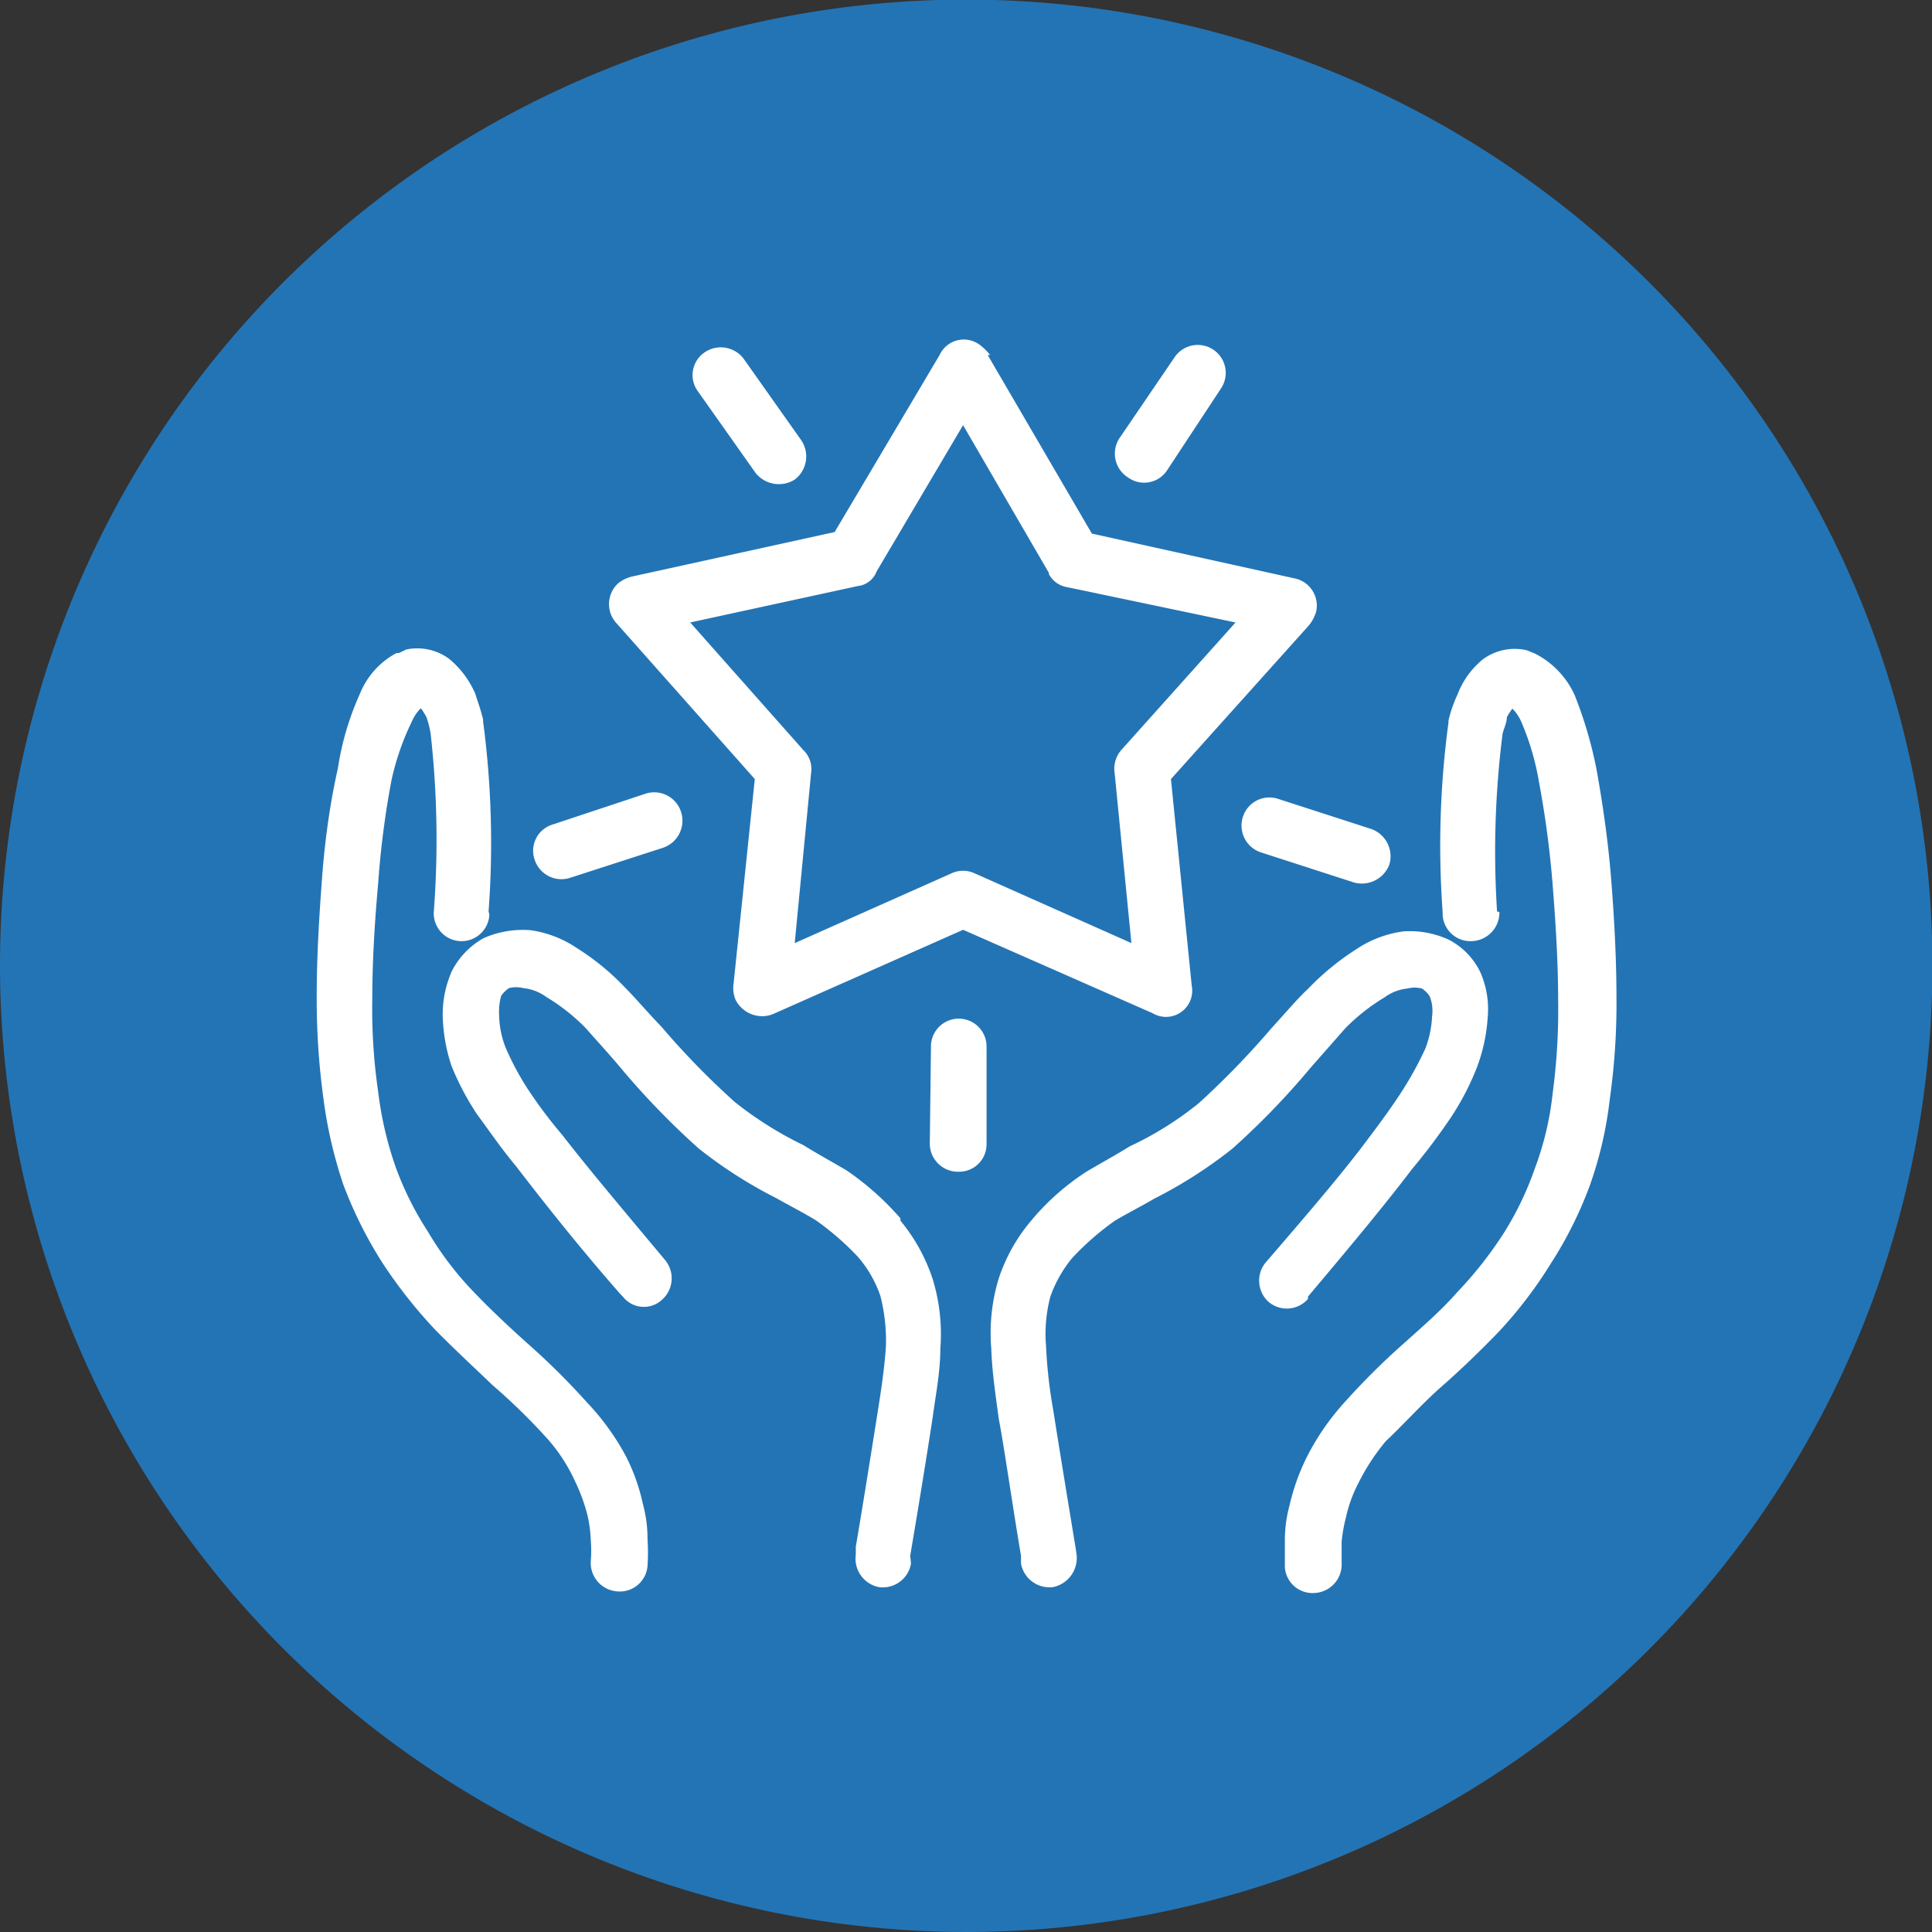
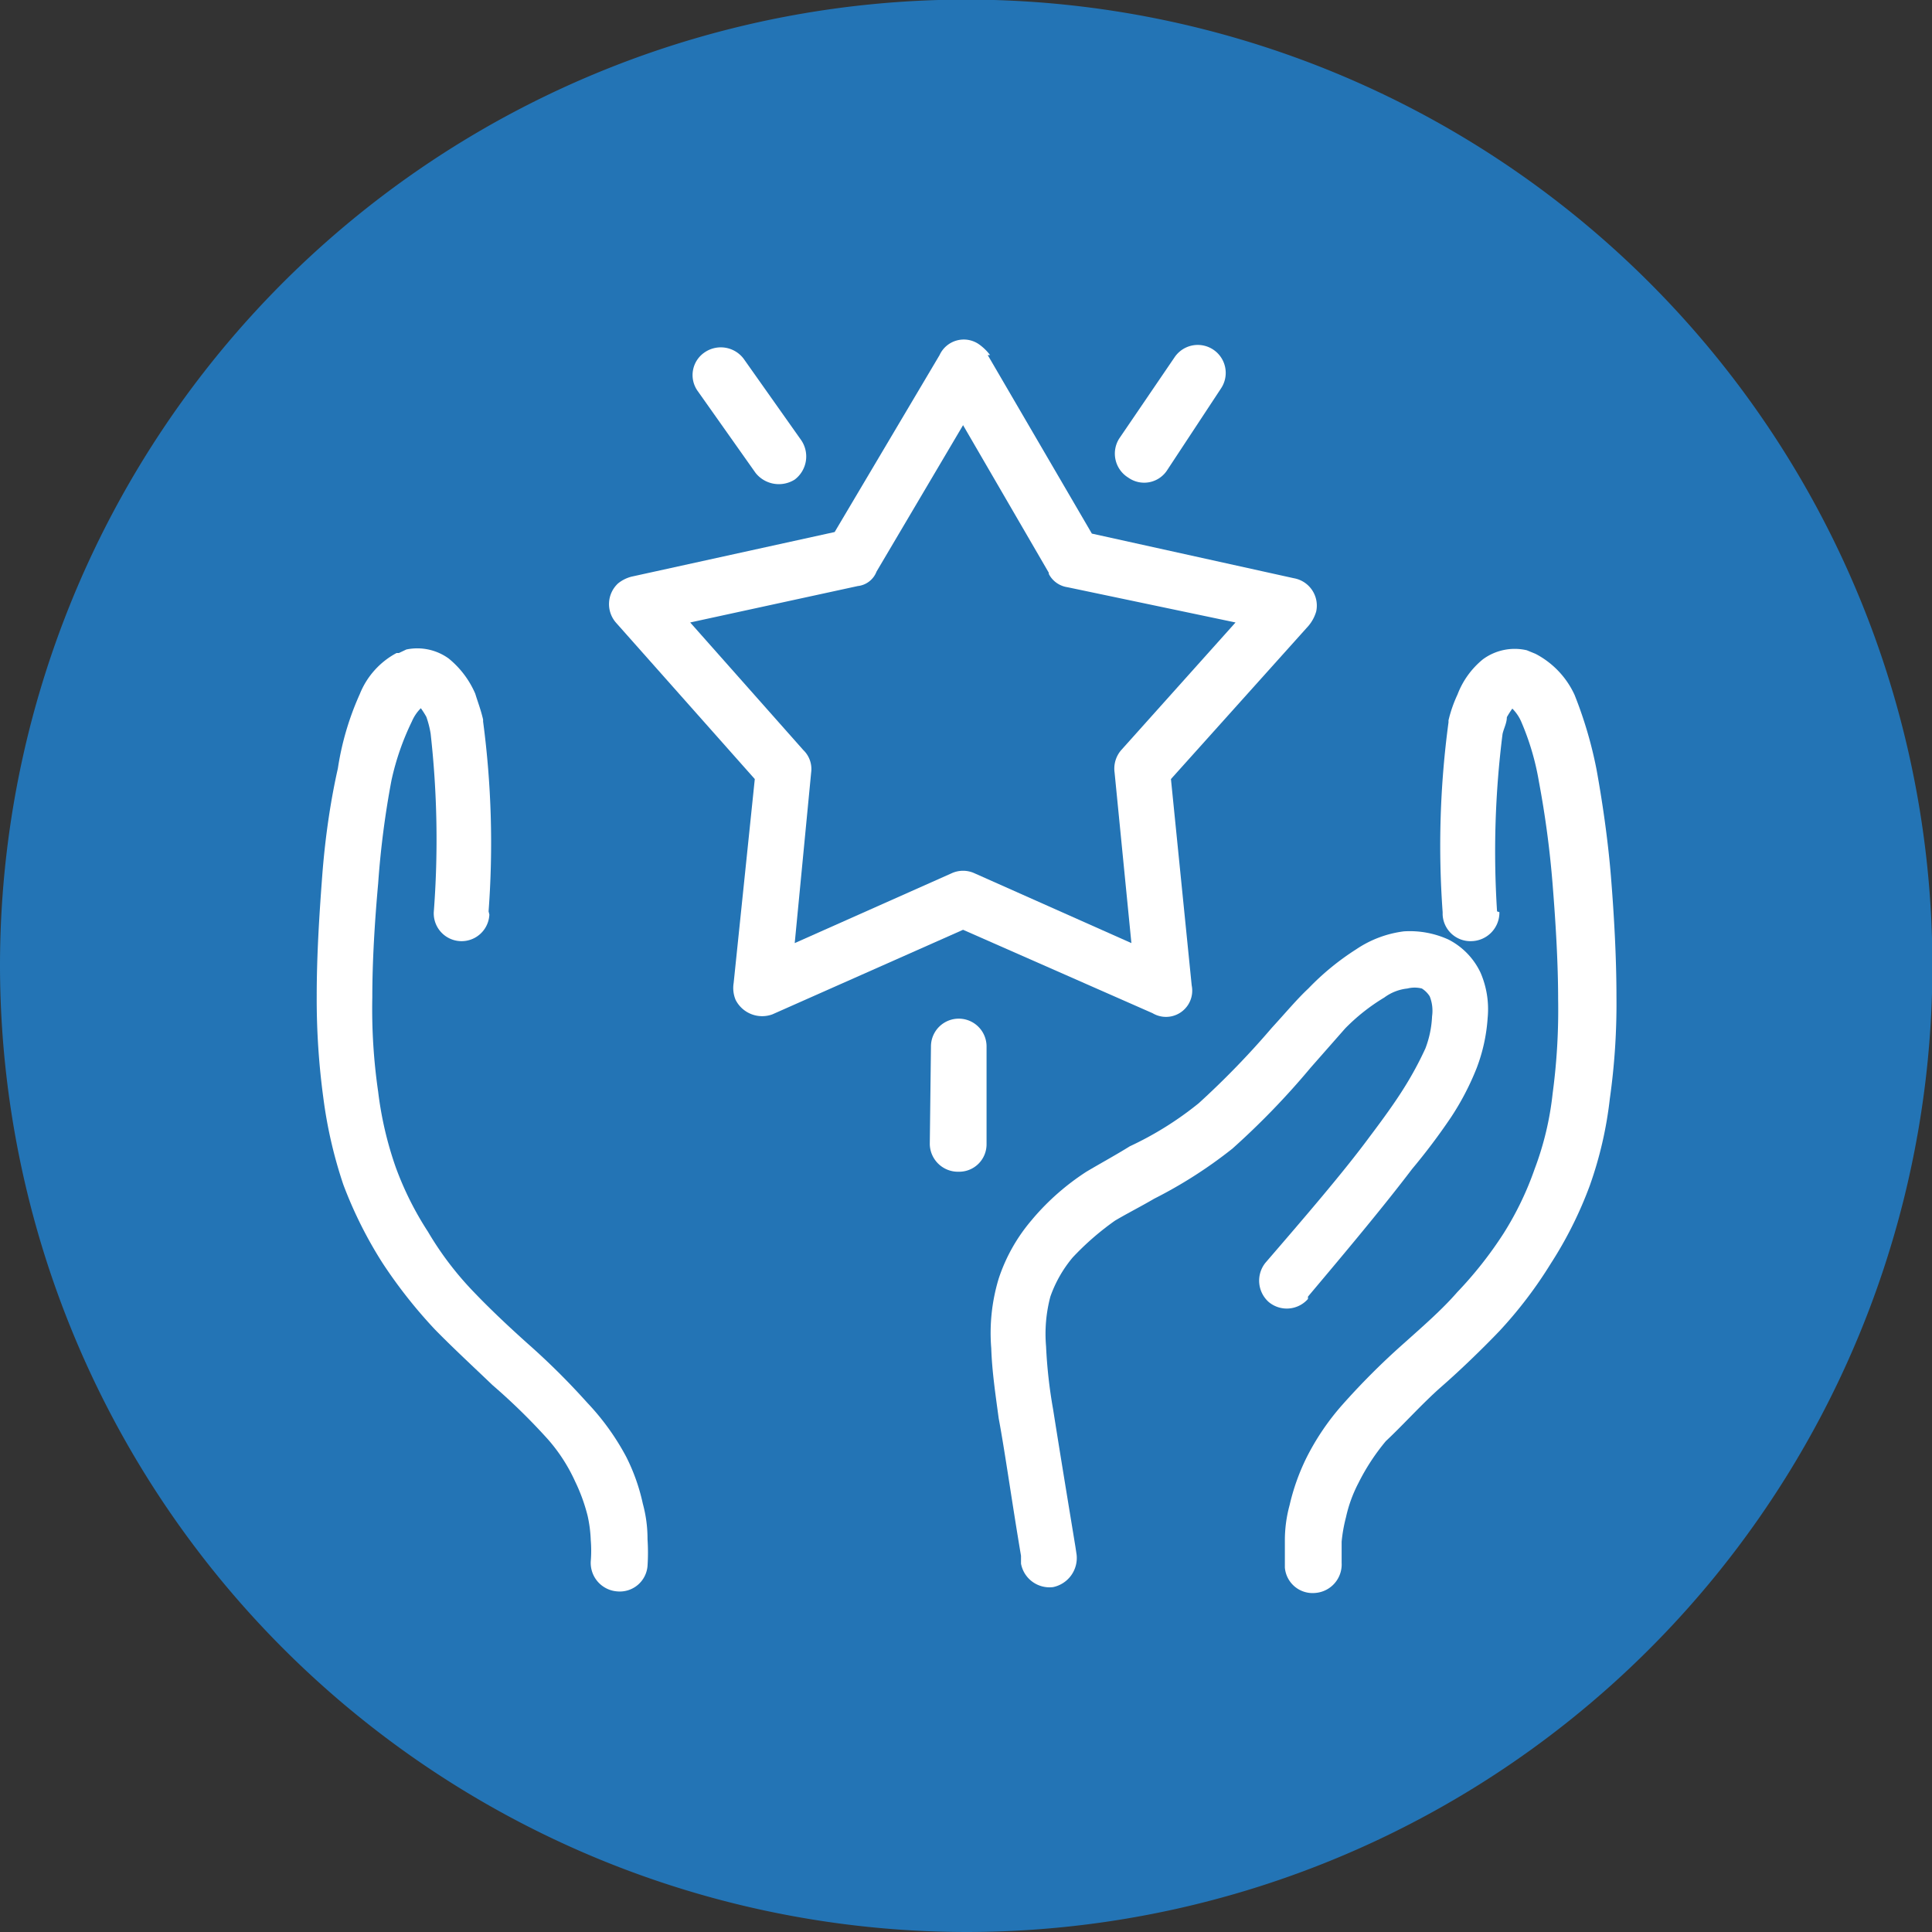
<svg xmlns="http://www.w3.org/2000/svg" viewBox="0 0 49.35 49.35">
  <rect x="0" y="0" width="49.35" height="49.35" fill="#333333" stroke="none" />
  <defs>
    <style>.cls-1{fill:#2374b5;fill-rule:evenodd;}.cls-2{fill:#fff;}</style>
  </defs>
  <g id="Layer_2" data-name="Layer 2">
    <g id="Layer_7" data-name="Layer 7">
      <path class="cls-1" d="M24.69,49.35A24.68,24.68,0,1,0,0,24.69,24.71,24.71,0,0,0,24.69,49.35Z" />
      <path class="cls-2" d="M27.5,39.71a.76.76,0,0,1-.6.83.74.74,0,0,1-.82-.6l0-.2c-.23-1.36-.42-2.72-.57-3.51-.08-.6-.17-1.19-.19-1.79a4.79,4.79,0,0,1,.19-1.78,4.43,4.43,0,0,1,.83-1.48l.05-.06a6.25,6.25,0,0,1,1.36-1.19c.37-.22.74-.42,1.11-.65a8.49,8.49,0,0,0,1.76-1.1,21.54,21.54,0,0,0,1.87-1.93c.34-.37.65-.74.93-1a6.62,6.62,0,0,1,1.22-1,2.8,2.8,0,0,1,1.22-.46A2.38,2.38,0,0,1,37,24a1.82,1.82,0,0,1,.82.85A2.35,2.35,0,0,1,38,26a4.41,4.41,0,0,1-.28,1.28,6.85,6.85,0,0,1-.65,1.25,15.9,15.9,0,0,1-1,1.33c-.76,1-1.7,2.12-2.66,3.26l0,.06a.72.72,0,0,1-1,.08.73.73,0,0,1-.09-1l0,0c1-1.16,2-2.32,2.67-3.23.34-.45.65-.88.88-1.25a8.73,8.73,0,0,0,.54-1,2.61,2.61,0,0,0,.17-.82,1,1,0,0,0-.06-.51.64.64,0,0,0-.2-.2.75.75,0,0,0-.37,0,1.2,1.2,0,0,0-.59.23,5,5,0,0,0-1,.79l-.88,1a19.76,19.76,0,0,1-2,2.07,11.7,11.7,0,0,1-2,1.28c-.34.2-.68.37-1,.56a7.07,7.07,0,0,0-1.08.94l0,0a3.21,3.21,0,0,0-.57,1,3.72,3.72,0,0,0-.11,1.27A12.41,12.41,0,0,0,26.9,36c.23,1.45.4,2.47.57,3.51Z" />
      <path class="cls-2" d="M38.3,23.3a.73.73,0,0,1-.71.74.71.71,0,0,1-.74-.68V23.3A23.57,23.57,0,0,1,37,18.45V18.4a3.39,3.39,0,0,1,.23-.66,2.14,2.14,0,0,1,.65-.9A1.37,1.37,0,0,1,39,16.61h0l.22.09,0,0a2.23,2.23,0,0,1,1,1.05,10.66,10.66,0,0,1,.56,1.9c.14.77.29,1.76.37,2.75s.14,2.07.14,3.06a17.33,17.33,0,0,1-.17,2.61,9.93,9.93,0,0,1-.51,2.21,10.16,10.16,0,0,1-1,2A11,11,0,0,1,38.3,34c-.46.48-1,1-1.48,1.42s-1,1-1.42,1.39a5.5,5.5,0,0,0-.7,1.07,3.52,3.52,0,0,0-.32.88,3.9,3.9,0,0,0-.11.62c0,.17,0,.37,0,.54a.73.73,0,0,1-.68.77.71.71,0,0,1-.77-.65c0-.23,0-.43,0-.68a3.4,3.4,0,0,1,.12-.91,5.54,5.54,0,0,1,.42-1.19,6.31,6.31,0,0,1,.94-1.39,18.37,18.37,0,0,1,1.53-1.53c.48-.43,1-.88,1.39-1.33a10,10,0,0,0,1.19-1.51,8,8,0,0,0,.79-1.64,7.8,7.8,0,0,0,.46-1.93,16,16,0,0,0,.14-2.41c0-.9-.06-1.92-.14-2.92a24.92,24.92,0,0,0-.35-2.63,6.67,6.67,0,0,0-.45-1.53,1.07,1.07,0,0,0-.23-.34,2.3,2.3,0,0,0-.14.22c0,.15-.08.29-.11.43v0a23.92,23.92,0,0,0-.14,4.53Z" />
-       <path class="cls-2" d="M23.27,39.94a.73.73,0,0,1-.82.6.74.74,0,0,1-.59-.83l0-.2c.17-1,.34-2.06.57-3.51.09-.57.17-1.13.2-1.62a4.62,4.62,0,0,0-.14-1.27,3,3,0,0,0-.57-1l0,0a7.07,7.07,0,0,0-1.08-.94c-.31-.19-.65-.36-1-.56a11.53,11.53,0,0,1-2-1.28,20,20,0,0,1-2-2.07c-.31-.37-.6-.68-.88-1a5,5,0,0,0-1-.79,1.2,1.2,0,0,0-.59-.23.75.75,0,0,0-.37,0,.76.76,0,0,0-.2.2,1.57,1.57,0,0,0-.05.51,2.35,2.35,0,0,0,.17.82,7.21,7.21,0,0,0,.53,1A12,12,0,0,0,14.37,29C15.05,29.88,16,31,17,32.2l0,0a.73.73,0,0,1-.09,1,.68.68,0,0,1-1-.08l-.06-.06c-1-1.14-1.9-2.27-2.66-3.26-.4-.48-.71-.94-1-1.33a6.94,6.94,0,0,1-.66-1.25A4.41,4.41,0,0,1,11.31,26a2.72,2.72,0,0,1,.23-1.19,2,2,0,0,1,.82-.85,2.5,2.5,0,0,1,1.19-.2,2.83,2.83,0,0,1,1.19.46,6.31,6.31,0,0,1,1.22,1c.28.28.59.65.93,1a20.32,20.32,0,0,0,1.88,1.93,9.29,9.29,0,0,0,1.75,1.1c.37.23.74.43,1.11.65A7.22,7.22,0,0,1,23,31.12l0,.06a4.59,4.59,0,0,1,.82,1.48,4.79,4.79,0,0,1,.2,1.78c0,.6-.12,1.19-.2,1.79-.12.79-.34,2.15-.57,3.51Z" />
      <path class="cls-2" d="M12.5,23.36a.71.71,0,1,1-1.42-.06v0A24.32,24.32,0,0,0,11,18.74l0,0a2.47,2.47,0,0,0-.11-.43,2.3,2.3,0,0,0-.14-.22,1.07,1.07,0,0,0-.23.34A6.67,6.67,0,0,0,10,19.93a22.72,22.72,0,0,0-.34,2.63c-.09,1-.15,2-.15,2.92a14.67,14.67,0,0,0,.15,2.41,9.1,9.1,0,0,0,.45,1.93,8.11,8.11,0,0,0,.82,1.64A8.22,8.22,0,0,0,12.1,33c.43.45.91.9,1.39,1.33A18.37,18.37,0,0,1,15,35.83,6.31,6.31,0,0,1,16,37.22a5,5,0,0,1,.42,1.19,3.4,3.4,0,0,1,.12.91,5.14,5.14,0,0,1,0,.68.71.71,0,0,1-.77.65.73.73,0,0,1-.68-.77,3.26,3.26,0,0,0,0-.54,3.38,3.38,0,0,0-.08-.62,4.55,4.55,0,0,0-.32-.88A4.34,4.34,0,0,0,14,36.77a15.78,15.78,0,0,0-1.42-1.39c-.48-.46-1-.94-1.47-1.42a12.5,12.5,0,0,1-1.34-1.7,10.78,10.78,0,0,1-1-2,11.57,11.57,0,0,1-.51-2.21,18.75,18.75,0,0,1-.17-2.61c0-1,.06-2,.14-3.06s.23-2,.4-2.75a7.25,7.25,0,0,1,.56-1.9,2.05,2.05,0,0,1,.94-1.05l.06,0,.19-.09h0a1.37,1.37,0,0,1,1.08.23,2.36,2.36,0,0,1,.68.9c.06.2.14.4.2.66v.05a23.57,23.57,0,0,1,.14,4.85Z" />
      <path class="cls-2" d="M25.23,9.07l2.66,4.56,5.16,1.14a.71.71,0,0,1,.57.85,1,1,0,0,1-.2.37L29.91,19.9l.53,5.27a.67.67,0,0,1-1,.71L24.6,23.75l-4.87,2.16a.76.76,0,0,1-.94-.37.79.79,0,0,1-.05-.43l.54-5.21-3.55-4a.72.72,0,0,1,.06-1,.91.91,0,0,1,.34-.17l5.19-1.14L24,9.07a.68.68,0,0,1,1-.28,1.28,1.28,0,0,1,.29.28Zm1.56,5.56L24.6,10.86,22.39,14.6a.58.58,0,0,1-.48.37l-4.28.93,2.89,3.26a.67.67,0,0,1,.2.57l-.42,4.36,4-1.78a.7.7,0,0,1,.6,0l4,1.78-.43-4.36a.72.72,0,0,1,.17-.57l2.92-3.26L27.27,15a.64.64,0,0,1-.48-.34Z" />
      <path class="cls-2" d="M29.82,12a.7.7,0,0,1-1,.2.72.72,0,0,1-.23-1L30,9.13a.71.71,0,0,1,1.19.79Z" />
      <path class="cls-2" d="M20.47,11.25a.74.74,0,0,1-.17,1,.76.76,0,0,1-1-.17L17.83,10A.7.7,0,0,1,18,9a.73.73,0,0,1,1,.17Z" />
-       <path class="cls-2" d="M16.5,20.27a.72.72,0,0,1,.9.48.73.73,0,0,1-.48.91l-2.35.76a.72.72,0,0,1-.91-.45.7.7,0,0,1,.46-.91Z" />
      <path class="cls-2" d="M23.78,26.73a.71.71,0,1,1,1.42,0v2.5a.7.7,0,0,1-.71.7.72.72,0,0,1-.74-.7Z" />
-       <path class="cls-2" d="M32.2,21.77a.72.72,0,0,1-.45-.91.71.71,0,0,1,.91-.45l2.35.76a.74.74,0,0,1,.48.91.75.75,0,0,1-.91.46Z" />
    </g>
  </g>
</svg>